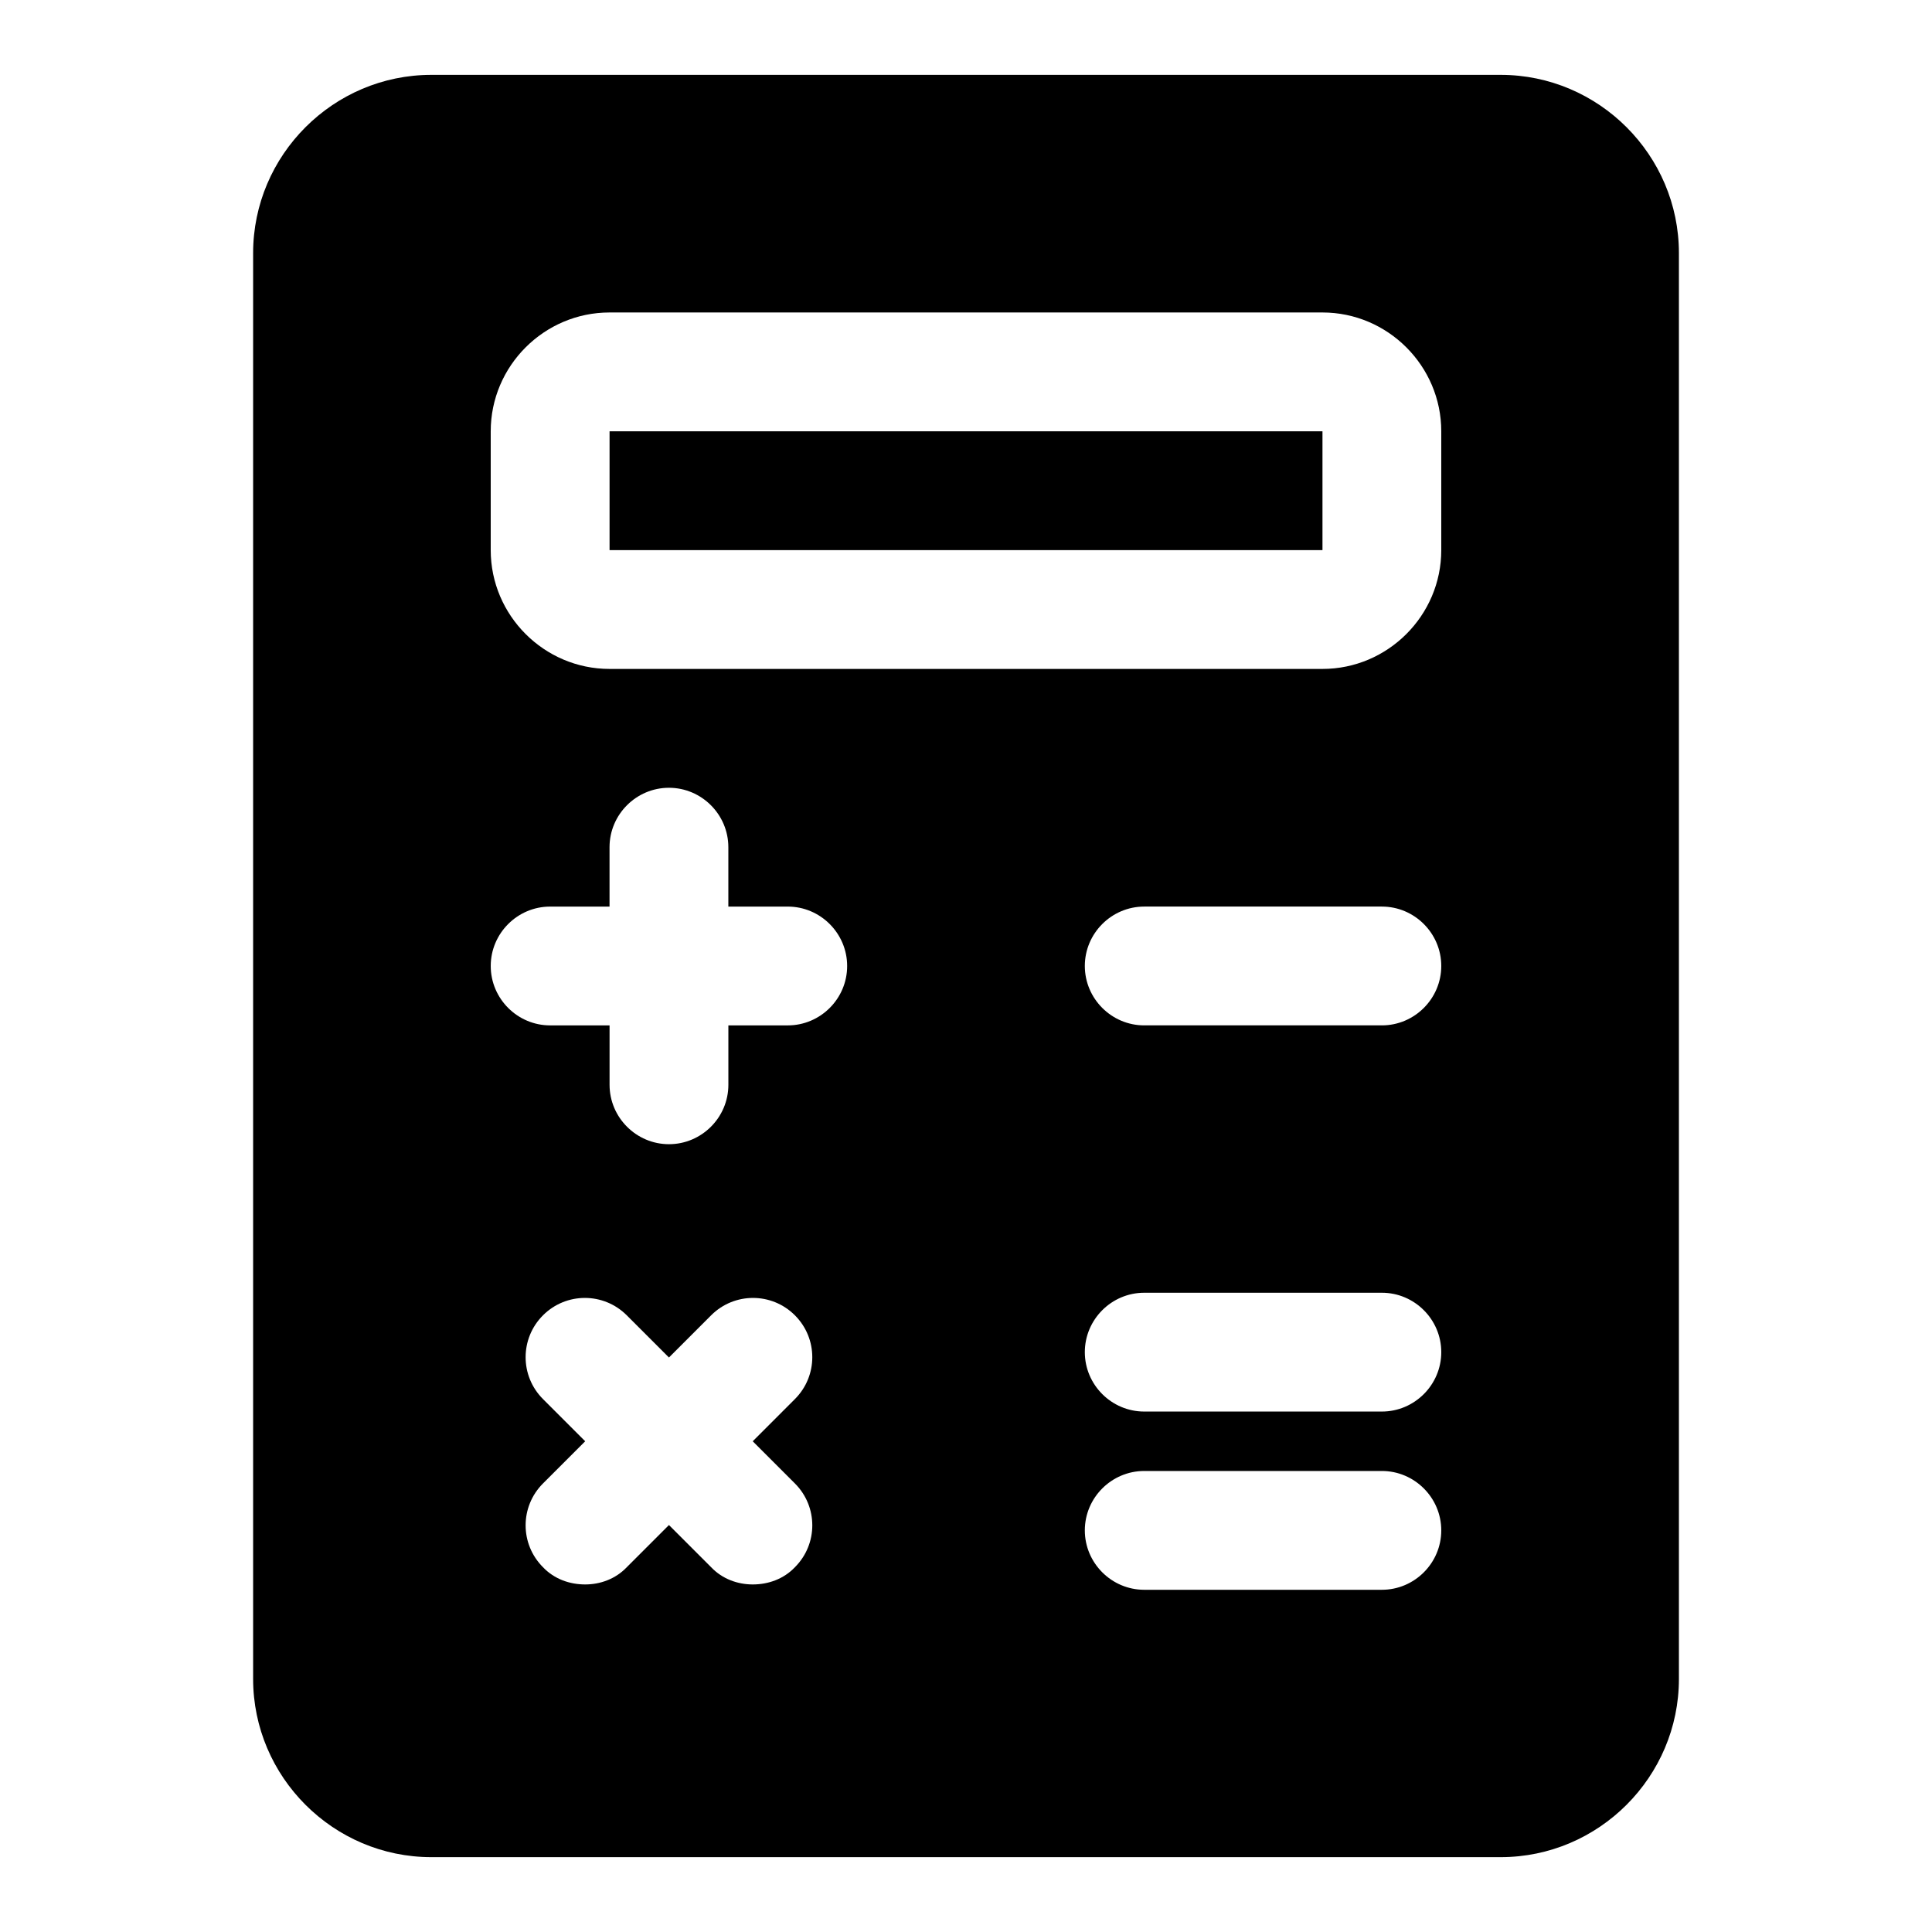
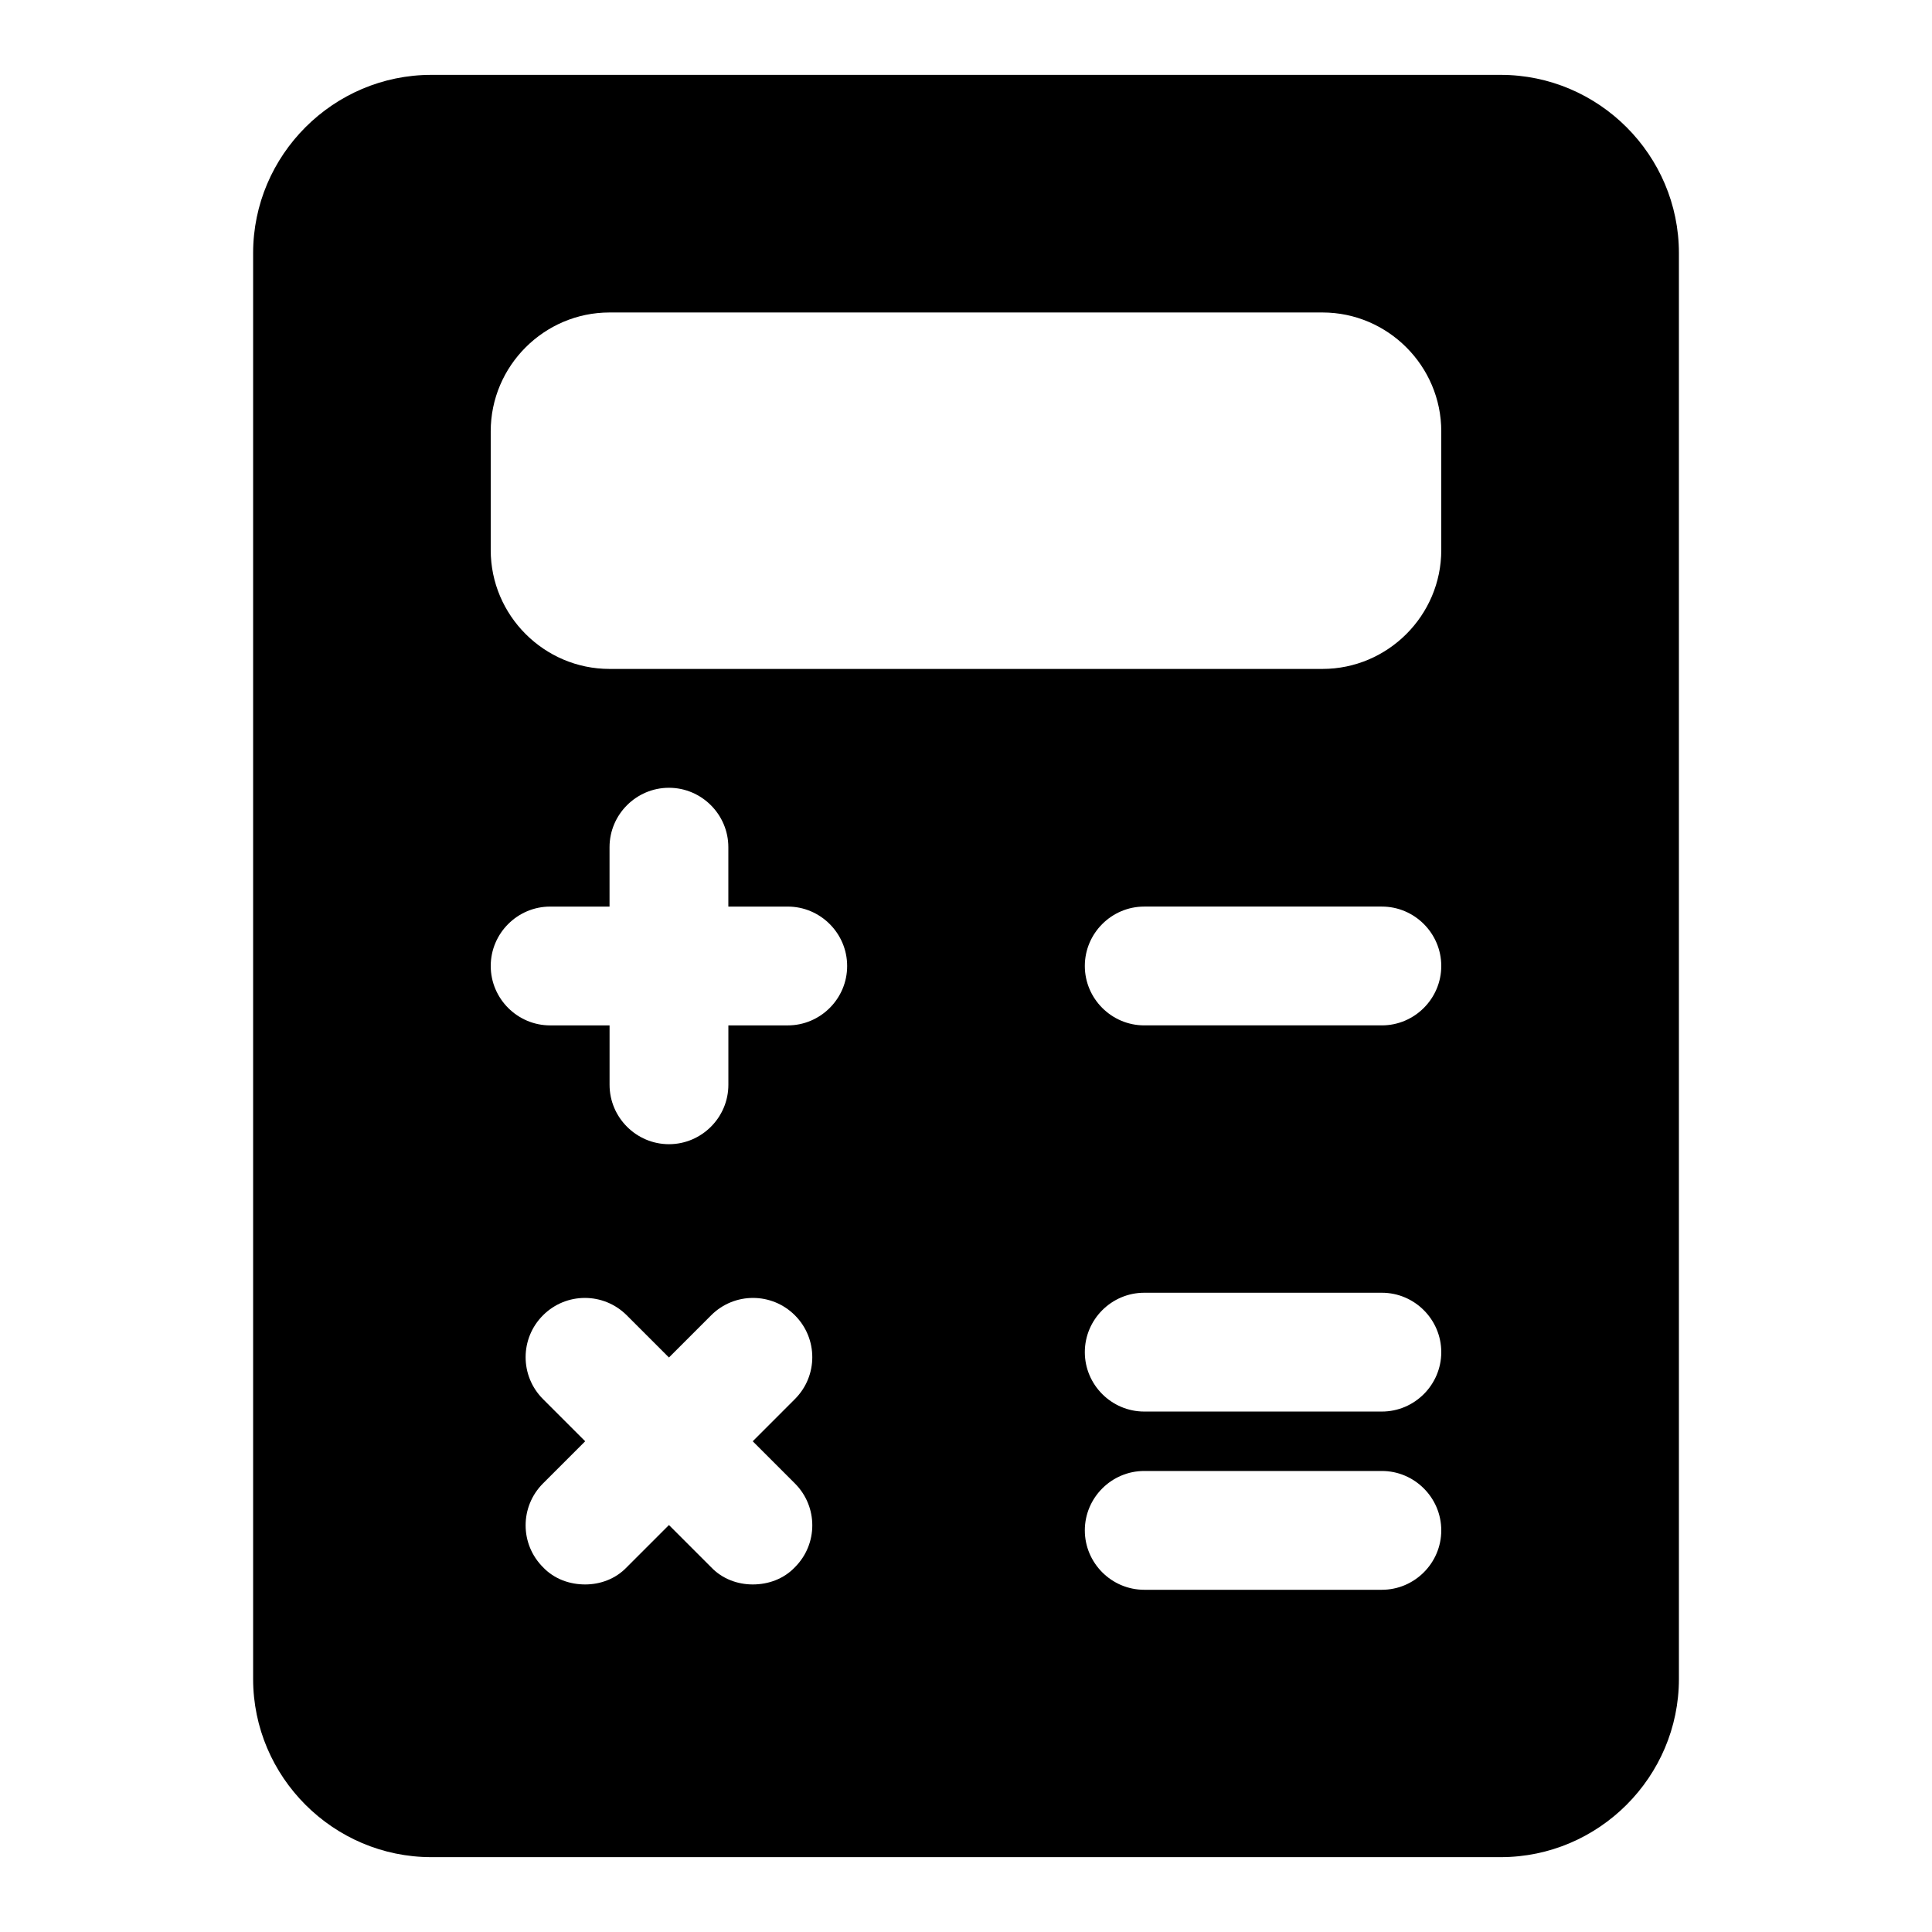
<svg xmlns="http://www.w3.org/2000/svg" fill="#000000" width="800px" height="800px" version="1.1" viewBox="144 144 512 512">
  <g>
-     <path d="m305.54 258.3h188.93v31.488h-188.93z" />
    <path d="m541.7 163.84h-283.39c-25.977 0-47.23 21.258-47.23 47.234v377.86c0 25.977 21.254 47.23 47.23 47.23h283.39c25.977 0 47.23-21.254 47.23-47.23v-377.86c0-25.977-21.254-47.234-47.23-47.234zm-187.04 373.29c6.141 6.141 6.141 16.059 0 22.199-2.992 3.148-7.086 4.566-11.18 4.566-3.938 0-8.031-1.418-11.02-4.566l-11.18-11.18-11.18 11.18c-2.992 3.148-7.086 4.566-11.02 4.566-4.094 0-8.188-1.418-11.18-4.566-6.141-6.141-6.141-16.059 0-22.199l11.18-11.18-11.18-11.18c-6.141-6.141-6.141-16.059 0-22.199 6.141-6.141 16.059-6.141 22.199 0l11.18 11.18 11.18-11.18c6.141-6.141 16.059-6.141 22.199 0 6.141 6.141 6.141 16.059 0 22.199l-11.18 11.18zm-1.891-121.39h-15.742v15.742c0 8.66-7.086 15.742-15.742 15.742-8.66 0-15.742-7.086-15.742-15.742v-15.742h-15.75c-8.66 0-15.742-7.086-15.742-15.742 0-8.66 7.086-15.742 15.742-15.742h15.742v-15.742c0-8.66 7.086-15.742 15.742-15.742 8.66 0 15.742 7.086 15.742 15.742v15.742h15.742c8.66 0 15.742 7.086 15.742 15.742 0.012 8.656-7.074 15.742-15.734 15.742zm157.44 149.57h-62.977c-8.66 0-15.742-7.086-15.742-15.742 0-8.66 7.086-15.742 15.742-15.742h62.977c8.66 0 15.742 7.086 15.742 15.742s-7.082 15.742-15.742 15.742zm0-47.234h-62.977c-8.66 0-15.742-7.086-15.742-15.742 0-8.66 7.086-15.742 15.742-15.742h62.977c8.66 0 15.742 7.086 15.742 15.742s-7.082 15.742-15.742 15.742zm0-102.34h-62.977c-8.66 0-15.742-7.086-15.742-15.742 0-8.66 7.086-15.742 15.742-15.742h62.977c8.66 0 15.742 7.086 15.742 15.742s-7.082 15.742-15.742 15.742zm15.742-125.95c0 17.32-14.168 31.488-31.488 31.488h-188.93c-17.32 0-31.488-14.168-31.488-31.488v-31.488c0-17.32 14.168-31.488 31.488-31.488h188.93c17.32 0 31.488 14.168 31.488 31.488z" />
  </g>
</svg>